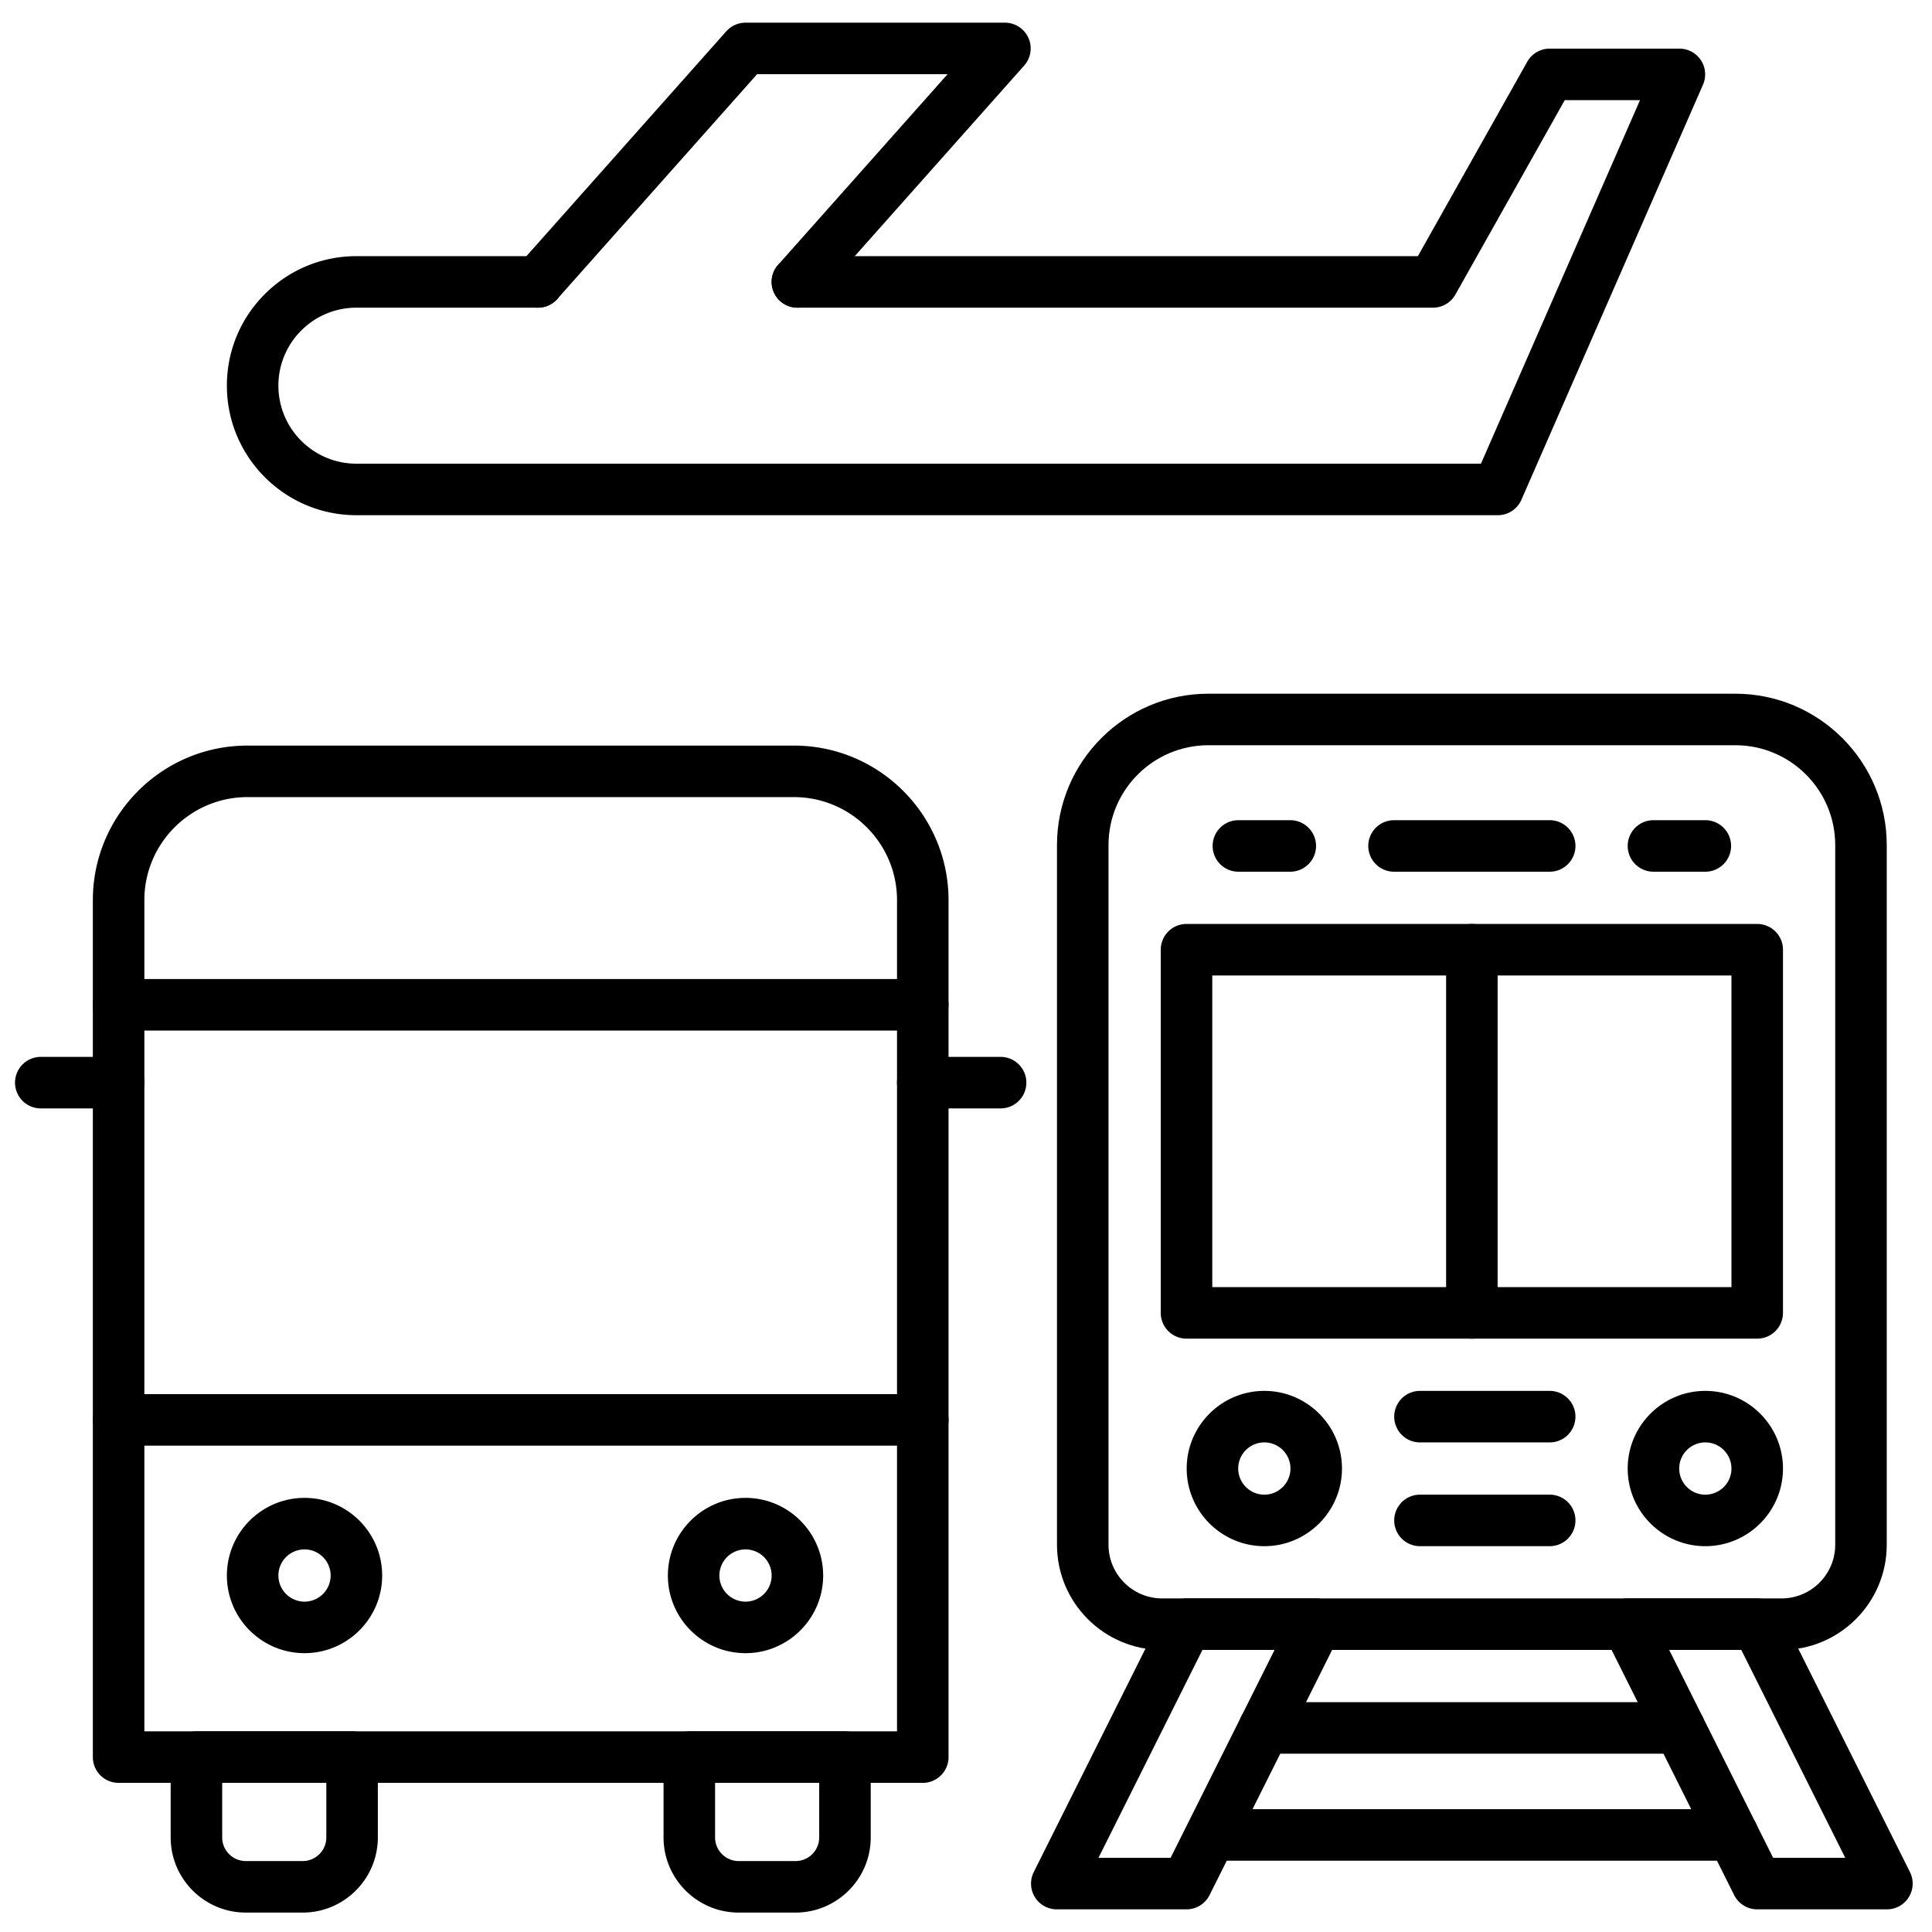
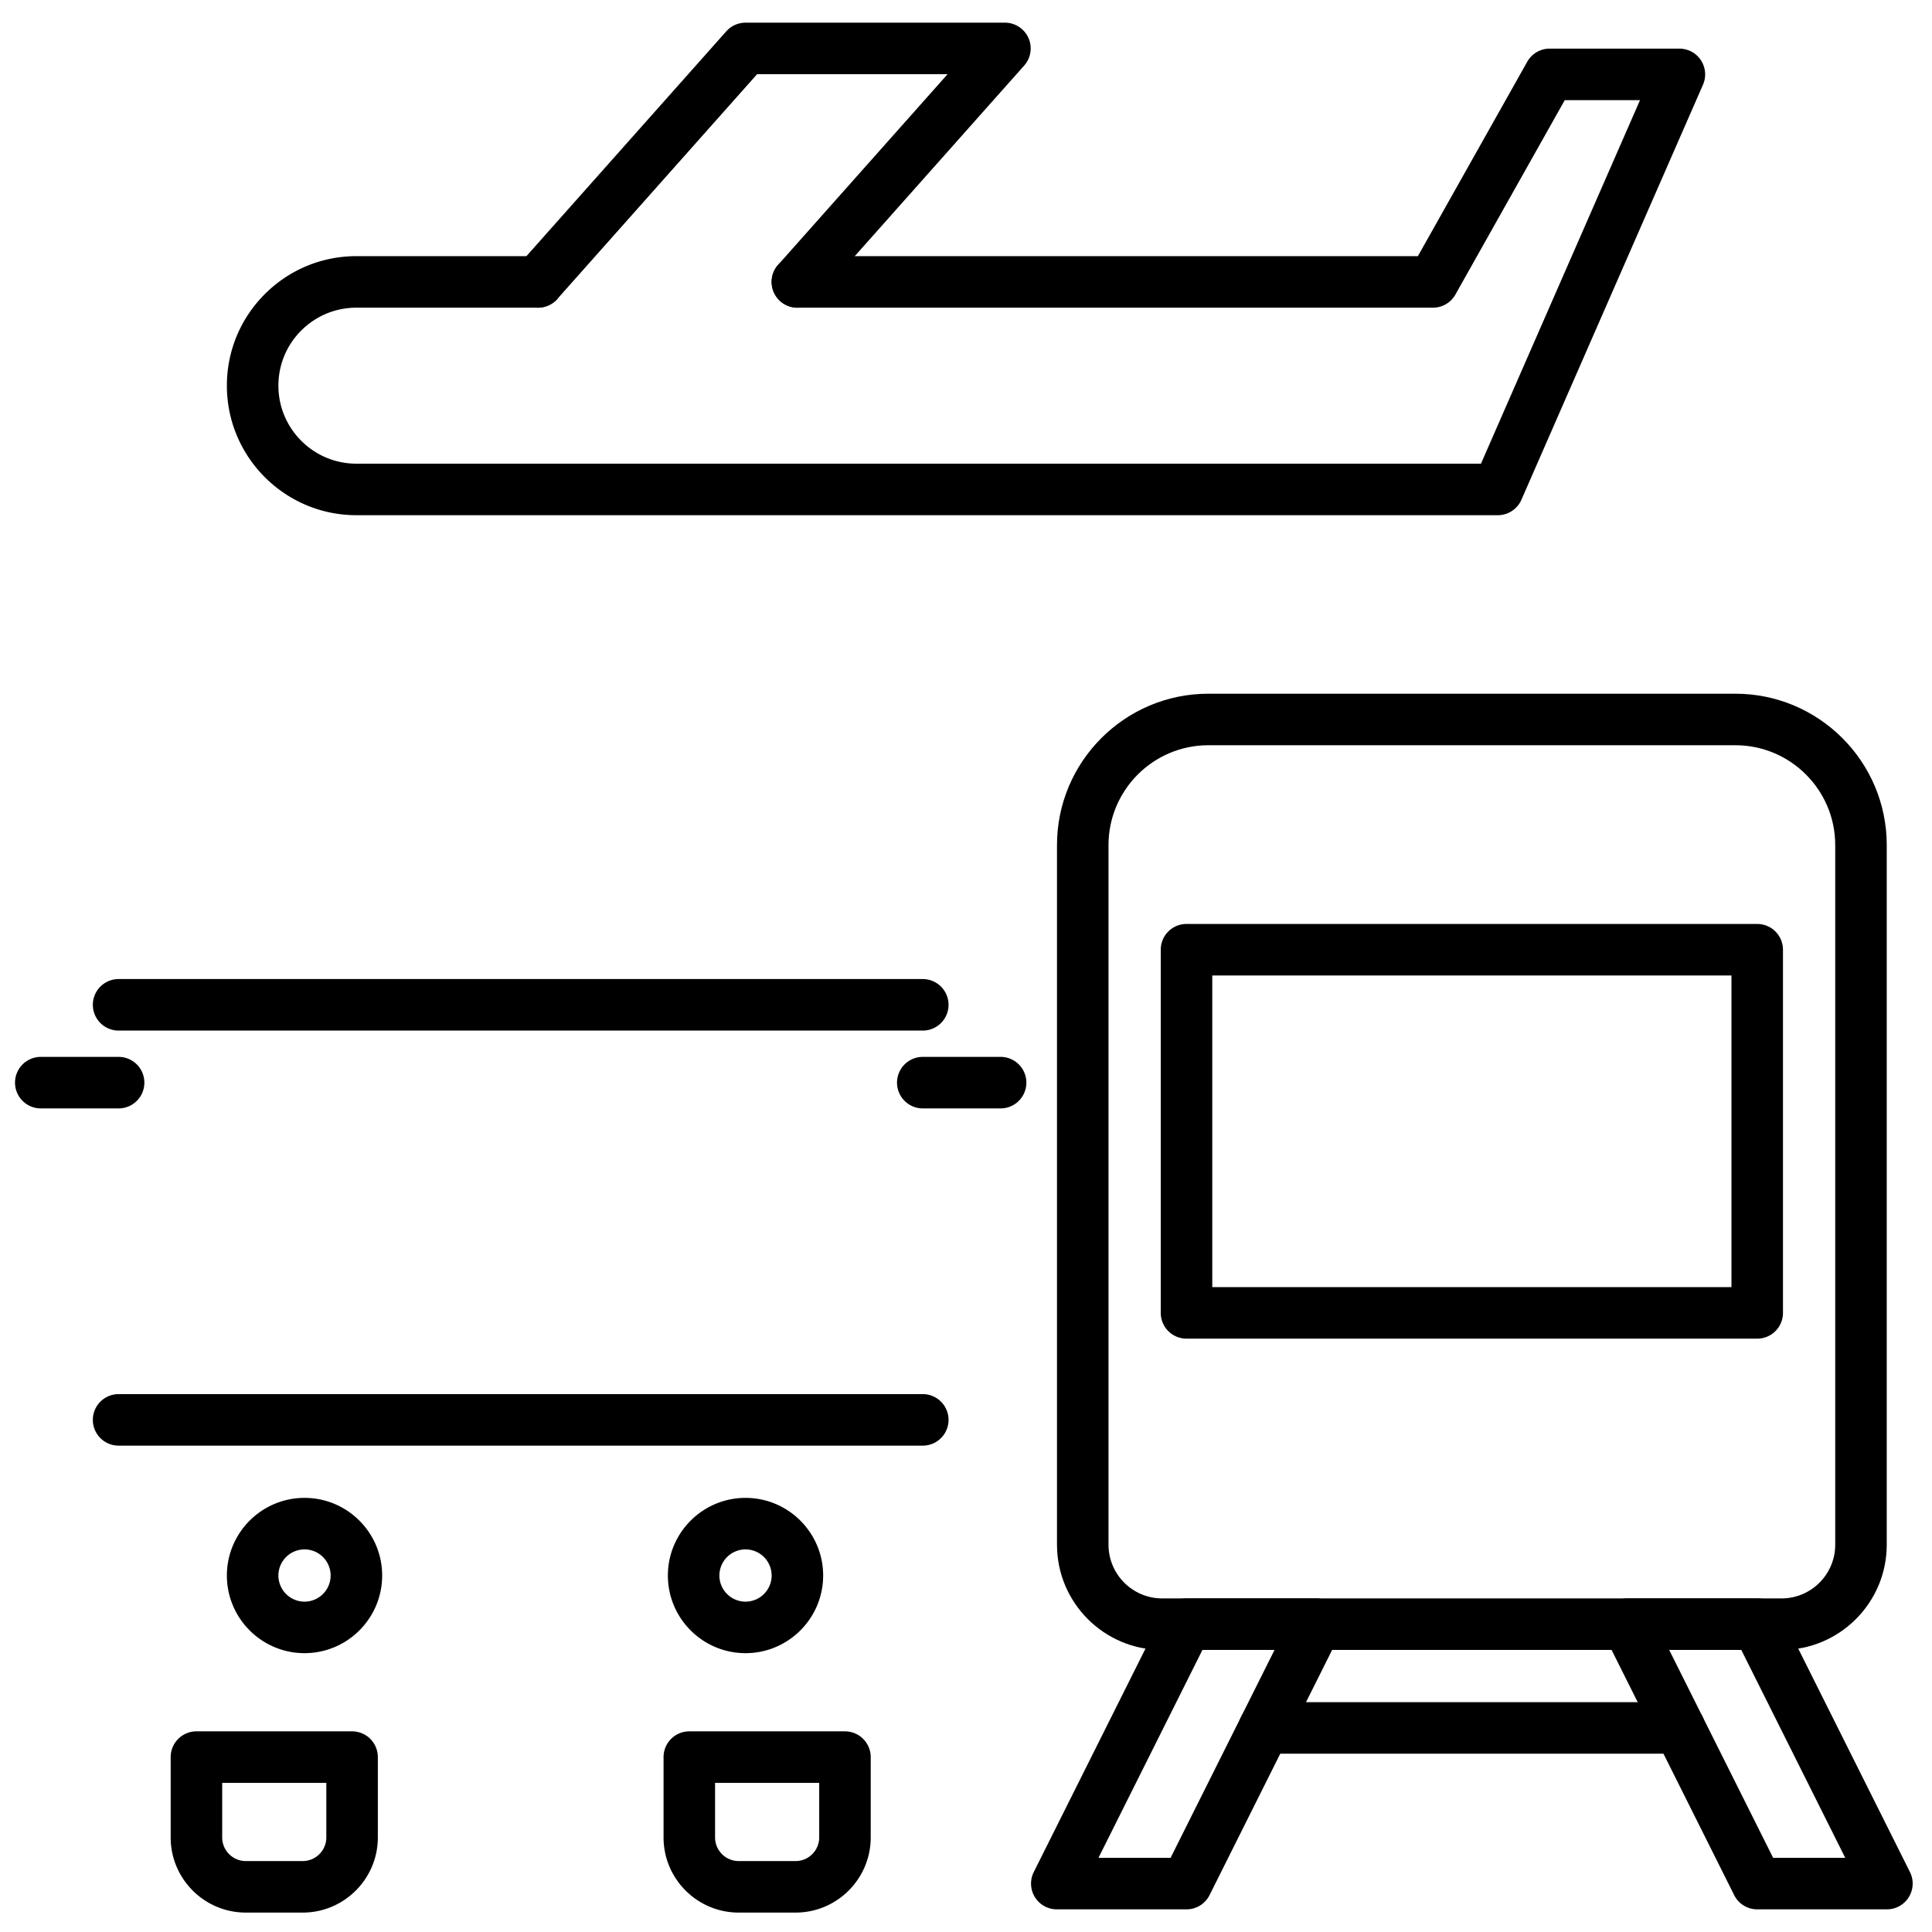
<svg xmlns="http://www.w3.org/2000/svg" width="88" height="88" viewBox="0 0 450 450">
  <path d="M414.958 384.302H270.693c-13.51 0-24.5-10.99-24.5-24.5v-162.97c0-19.439 15.814-35.253 35.253-35.253h122.758c19.439 0 35.254 15.814 35.254 35.253v162.97c0 13.51-10.99 24.5-24.5 24.5zM281.446 173.579c-12.821 0-23.253 10.432-23.253 23.253v162.97c0 6.893 5.607 12.5 12.5 12.5h144.265c6.893 0 12.5-5.607 12.5-12.5v-162.97c0-12.822-10.432-23.253-23.254-23.253z" />
  <path d="M439.5 444.724h-30.211a5.999 5.999 0 01-5.366-3.316l-30.211-60.422a6 6 0 015.367-8.684h30.211a5.999 5.999 0 015.366 3.316l30.211 60.422a6.003 6.003 0 01-5.367 8.684zm-26.503-12h16.795l-24.211-48.422h-16.795zM276.362 444.724h-30.211a6 6 0 01-5.367-8.684l30.211-60.422a6 6 0 015.366-3.316h30.21a6 6 0 015.367 8.684l-30.21 60.422a6 6 0 01-5.366 3.316zm-20.503-12h16.795l24.21-48.422H280.07z" />
  <path d="M391.163 408.471h-96.675a6 6 0 010-12h96.675a6 6 0 010 12zM409.289 311.796H276.362a6 6 0 01-6-6v-84.59a6 6 0 016-6h132.927a6 6 0 016 6v84.59a6 6 0 01-6 6zm-126.927-12h120.927v-72.59H282.362z" />
-   <path d="M342.825 311.796a6 6 0 01-6-6v-84.59a6 6 0 0112 0v84.59a6 6 0 01-6 6zM360.952 203.037h-36.253a6 6 0 010-12h36.253a6 6 0 010 12zM300.53 203.037h-12.084a6 6 0 010-12h12.084a6 6 0 010 12zM397.205 203.037h-12.084a6 6 0 010-12h12.084a6 6 0 010 12zM294.488 360.134c-9.972 0-18.084-8.113-18.084-18.085s8.112-18.084 18.084-18.084 18.084 8.112 18.084 18.084-8.112 18.085-18.084 18.085zm0-24.169c-3.354 0-6.084 2.729-6.084 6.084s2.729 6.085 6.084 6.085 6.084-2.729 6.084-6.085a6.09 6.09 0 00-6.084-6.084zM397.205 360.134c-9.972 0-18.084-8.113-18.084-18.085s8.112-18.084 18.084-18.084 18.084 8.112 18.084 18.084-8.112 18.085-18.084 18.085zm0-24.169c-3.354 0-6.084 2.729-6.084 6.084s2.729 6.085 6.084 6.085 6.084-2.729 6.084-6.085a6.09 6.09 0 00-6.084-6.084zM360.952 335.965h-30.211a6 6 0 010-12h30.211a6 6 0 010 12zM360.952 360.134h-30.211a6 6 0 010-12h30.211a6 6 0 010 12zM403.63 433.391H282.404a6 6 0 010-12H403.63a6 6 0 010 12zM214.933 415.265H27.626a6 6 0 01-6-6V209.663c0-19.851 16.149-36 36-36h127.307c19.851 0 36 16.149 36 36v199.602a6 6 0 01-6 6zm-181.307-12h175.307V209.663c0-13.233-10.767-24-24-24H57.626c-13.233 0-24 10.767-24 24z" />
  <path d="M70.506 445.476H57.253c-9.649 0-17.5-7.851-17.5-17.5v-18.711a6 6 0 016-6h36.253a6 6 0 016 6v18.711c0 9.649-7.851 17.5-17.5 17.5zm-18.753-30.211v12.711c0 3.032 2.467 5.5 5.5 5.5h13.253c3.033 0 5.5-2.468 5.5-5.5v-12.711zM185.307 445.476h-13.253c-9.649 0-17.5-7.851-17.5-17.5v-18.711a6 6 0 016-6h36.253a6 6 0 016 6v18.711c0 9.649-7.851 17.5-17.5 17.5zm-18.753-30.211v12.711c0 3.032 2.467 5.5 5.5 5.5h13.253c3.033 0 5.5-2.468 5.5-5.5v-12.711zM214.933 240.042H27.626a6 6 0 010-12h187.307a6 6 0 010 12zM214.933 336.717H27.626a6 6 0 010-12h187.307a6 6 0 010 12zM27.626 258.169H9.5a6 6 0 010-12h18.126a6 6 0 010 12zM233.06 258.169h-18.126a6 6 0 010-12h18.126a6 6 0 010 12zM70.929 385.054c-9.972 0-18.084-8.112-18.084-18.084s8.113-18.085 18.084-18.085 18.084 8.113 18.084 18.085-8.113 18.084-18.084 18.084zm0-24.169a6.09 6.09 0 00-6.084 6.085 6.091 6.091 0 006.084 6.084 6.091 6.091 0 006.084-6.084 6.091 6.091 0 00-6.084-6.085zM173.645 385.054c-9.972 0-18.084-8.112-18.084-18.084s8.112-18.085 18.084-18.085 18.084 8.113 18.084 18.085-8.112 18.084-18.084 18.084zm0-24.169a6.091 6.091 0 00-6.084 6.085c0 3.354 2.729 6.084 6.084 6.084s6.084-2.729 6.084-6.084a6.09 6.09 0 00-6.084-6.085zM348.868 120H83.013c-16.635 0-30.168-13.534-30.168-30.168 0-8.045 3.137-15.619 8.832-21.327 5.718-5.705 13.292-8.842 21.336-8.842h42.295a6 6 0 010 12H83.013c-4.844 0-9.408 1.892-12.851 5.327a18.073 18.073 0 00-5.317 12.842c0 10.018 8.15 18.168 18.168 18.168h261.932l37.045-84.674h-17.528l-25.469 45.278a6 6 0 01-5.229 3.059H185.729a6 6 0 010-12h144.524l25.469-45.278a6 6 0 015.229-3.059h30.211a6 6 0 015.497 8.405l-42.295 96.674a5.998 5.998 0 01-5.496 3.595z" />
  <path d="M185.728 71.663a6 6 0 01-4.482-9.987l39.46-44.393H176.34l-46.547 52.366a6 6 0 01-8.969-7.973l48.337-54.379a6 6 0 014.484-2.014h60.421a6.001 6.001 0 014.485 9.986l-48.337 54.379a5.985 5.985 0 01-4.486 2.015z" />
</svg>